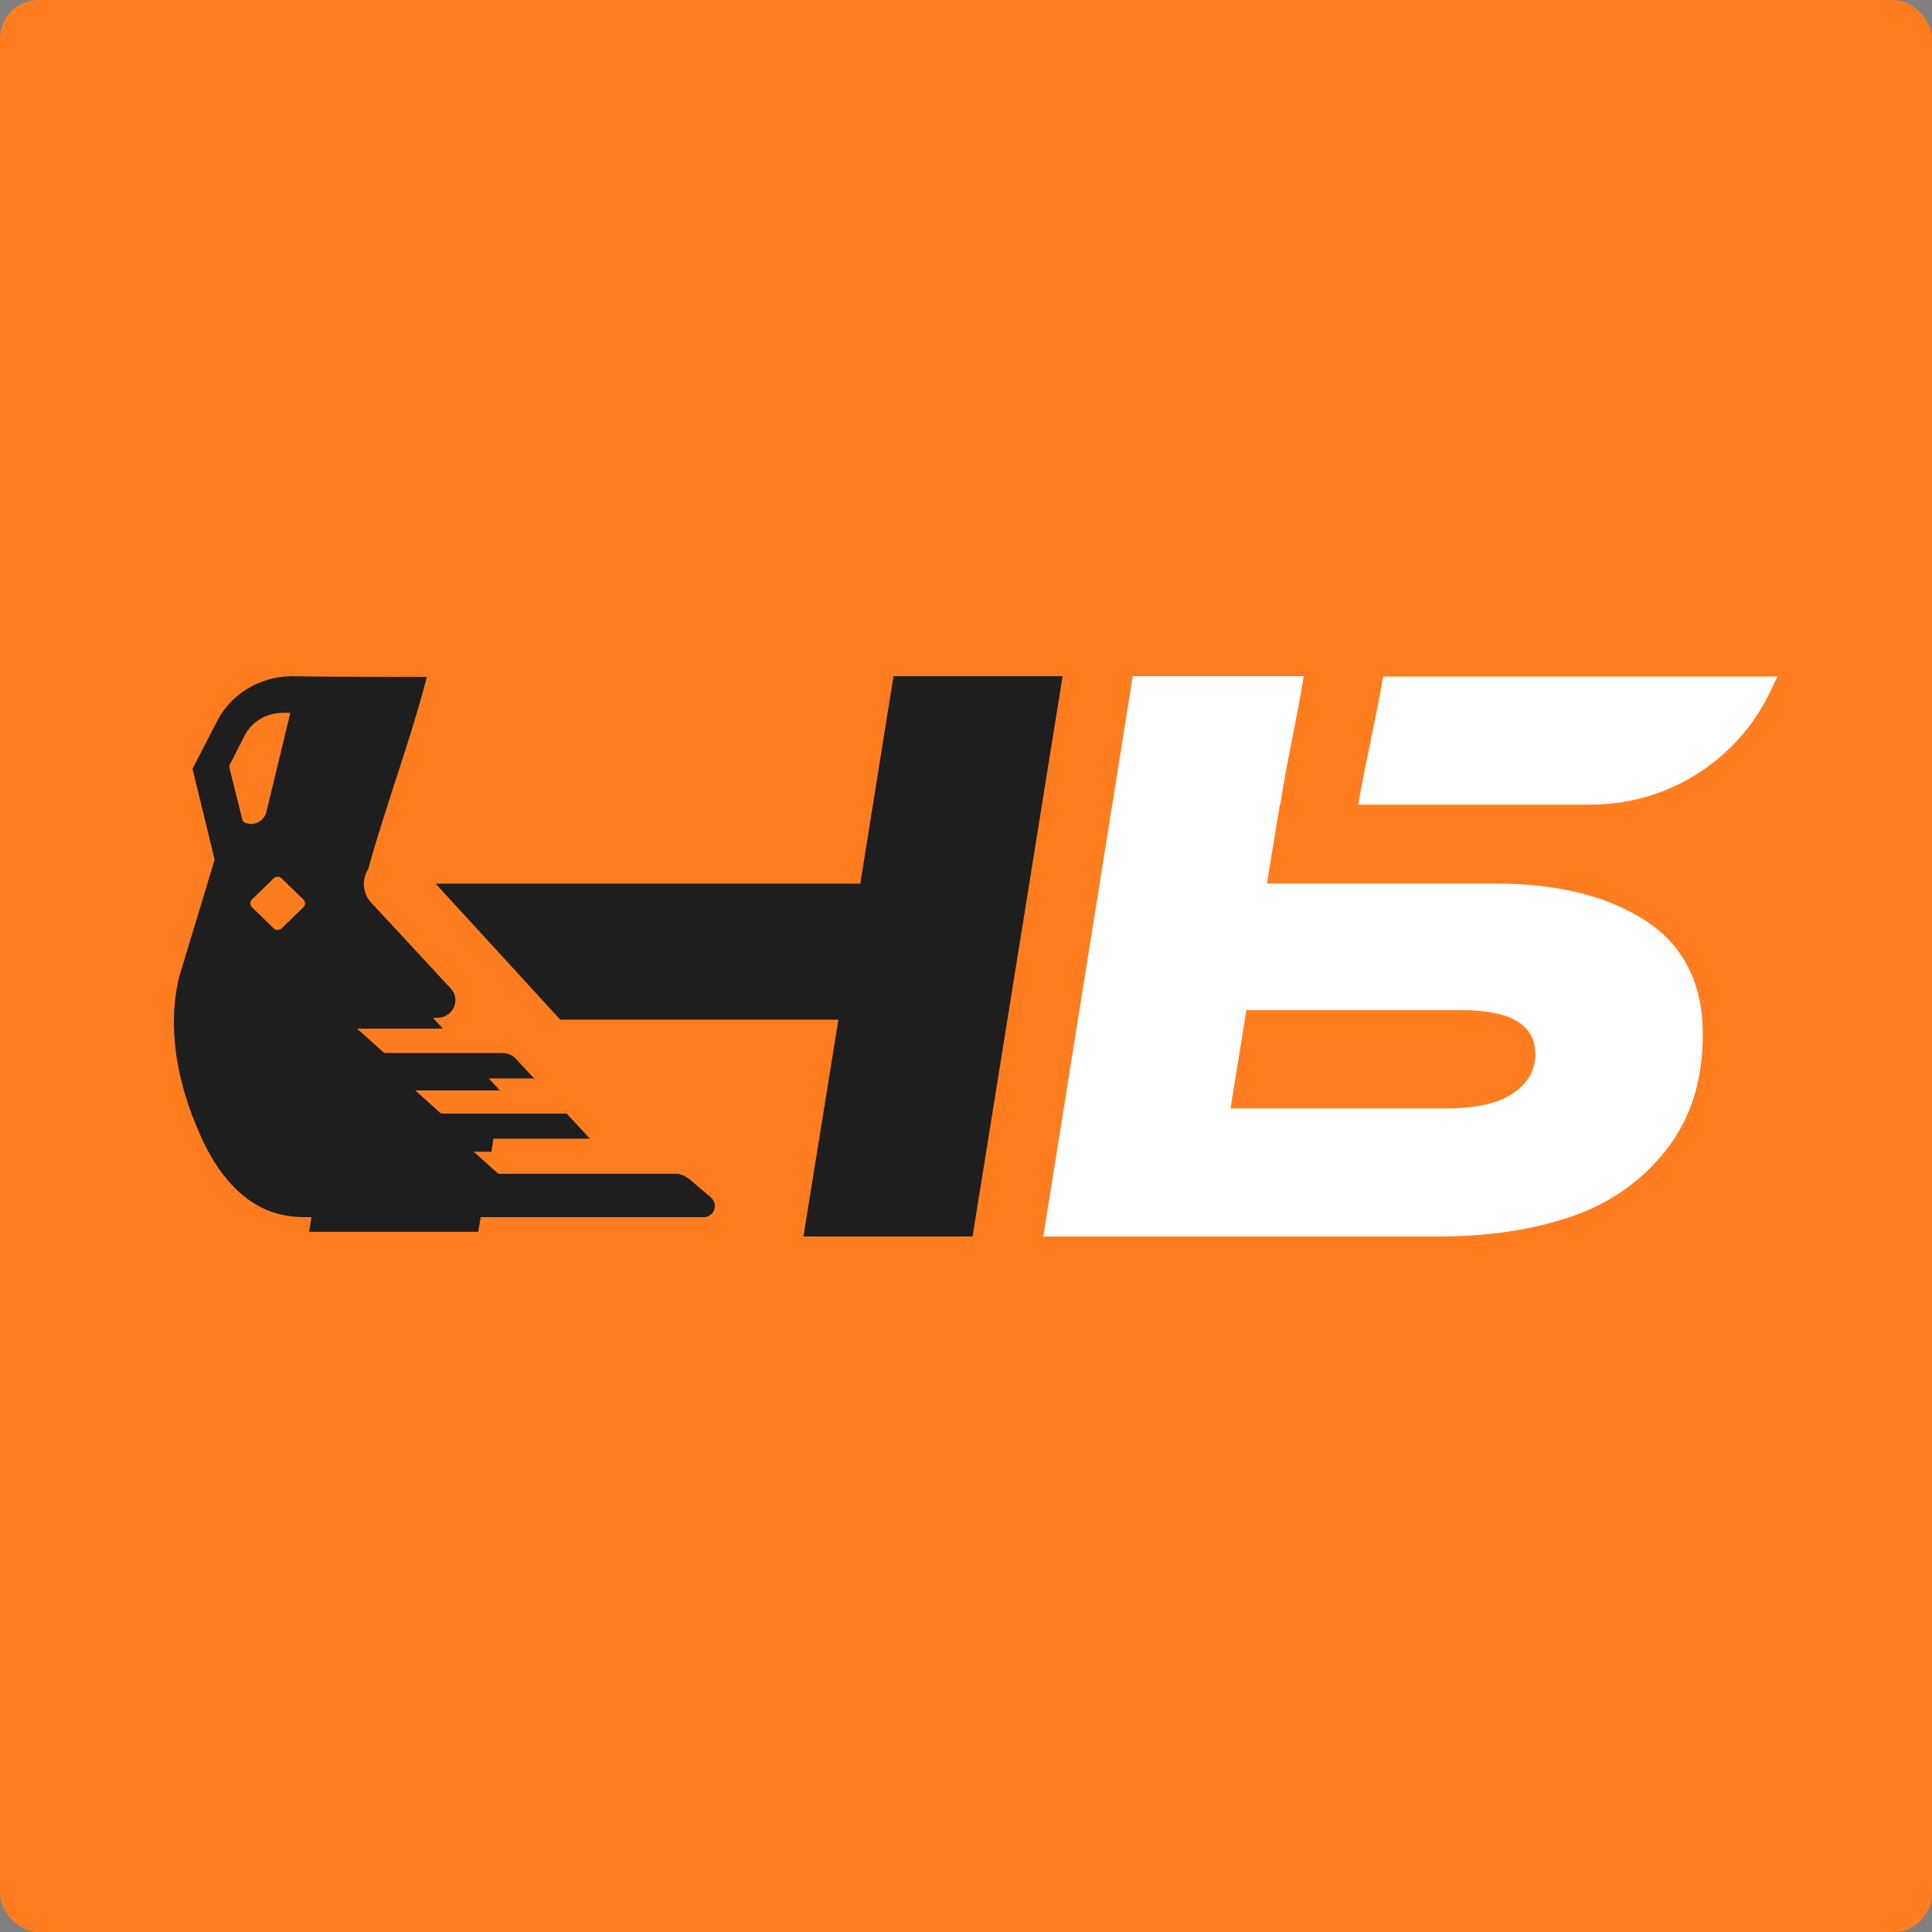
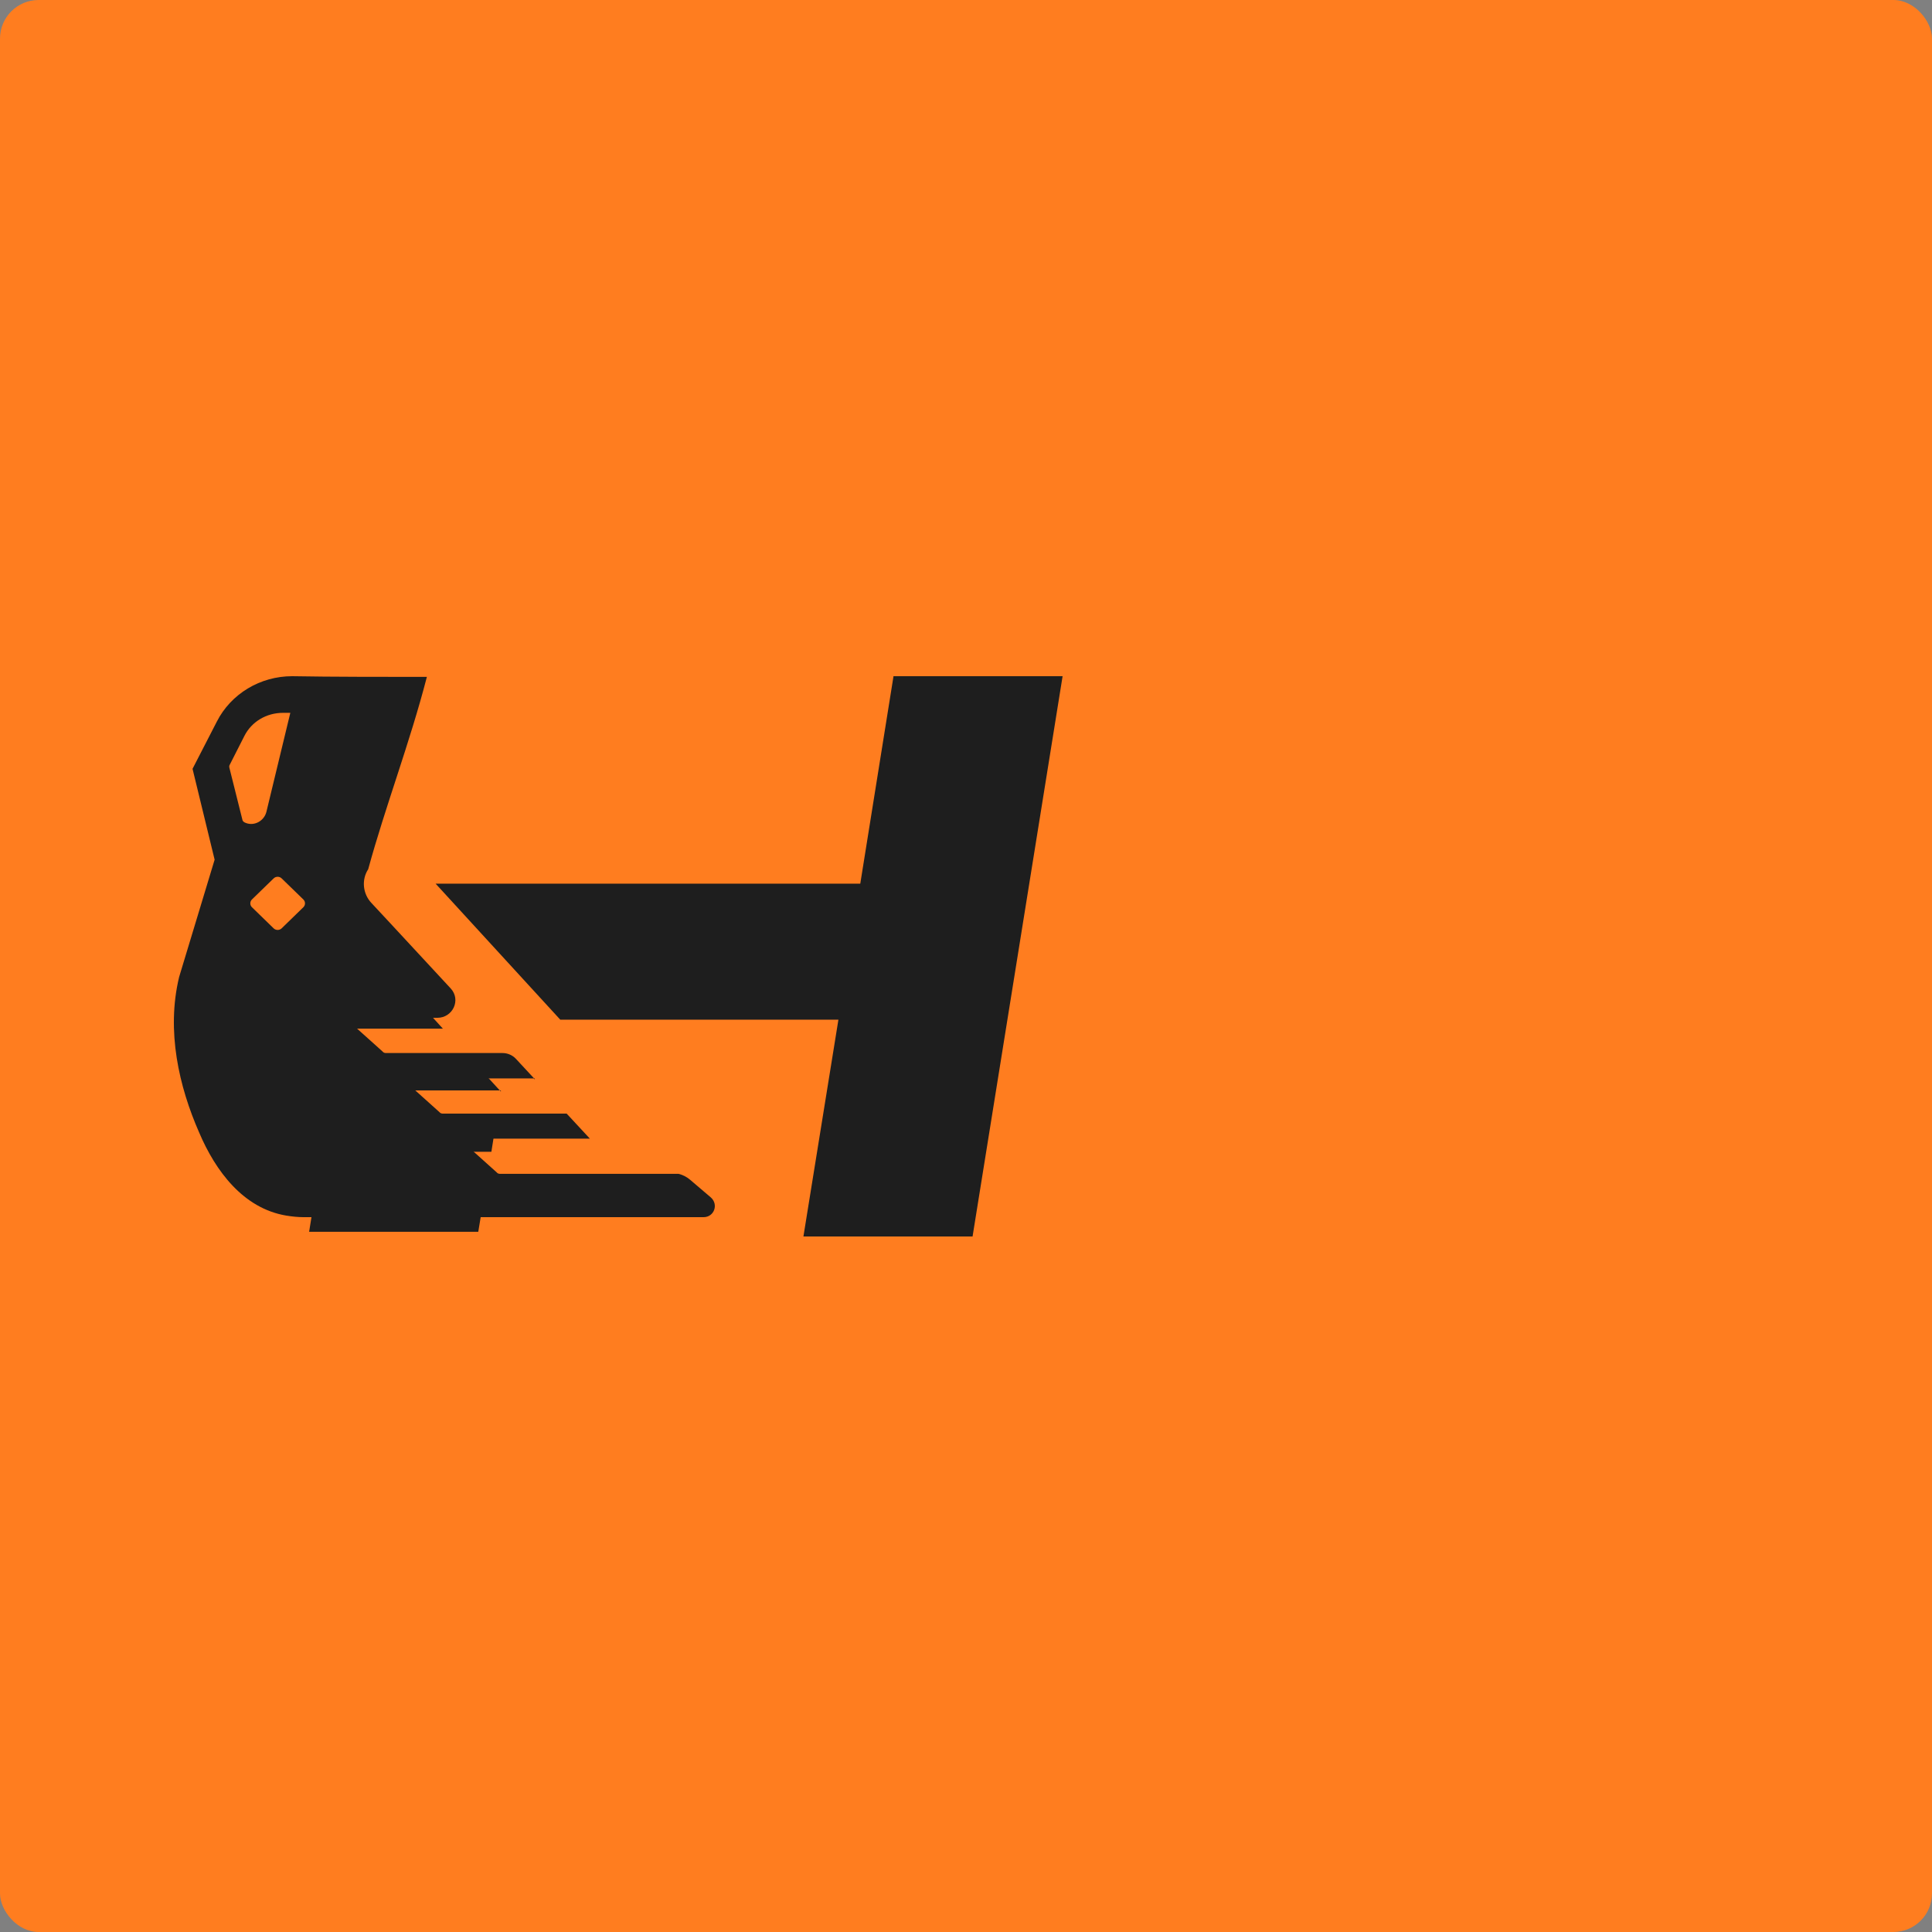
<svg xmlns="http://www.w3.org/2000/svg" width="100" height="100" viewBox="0 0 100 100" fill="none">
  <rect x="0" y="0" width="100" height="100" fill="#808080" stroke="none" />
  <rect width="100" height="100" rx="2" fill="#FF7D1F" />
  <path d="M46.245 35.019L44.528 45.738H27.66H22.547L29 52.779H43.396L41.585 64H50.34L55 35H46.245V35.019ZM25.868 56.439L25.924 56.495V56.439H25.868ZM18.472 48.357L17.679 53.243H22.924L18.472 48.357ZM20.943 58.222L19.472 56.885C19.302 56.717 19.415 56.439 19.642 56.439H25.868L24.642 55.101H18.151C18.094 55.101 18.019 55.083 17.981 55.027L17.472 54.562L16 63.758H24.755L25.132 61.473H24.113C24.057 61.473 23.981 61.455 23.943 61.399L22.472 60.061C22.302 59.894 22.415 59.616 22.642 59.616H25.434L25.642 58.296H21.132C21.057 58.296 20.981 58.278 20.943 58.222Z" fill="#1E1E1E" />
-   <path d="M92 35.019H71.59C71.217 37.228 70.675 39.437 70.302 41.647H82.341C86.302 41.647 89.911 39.381 91.614 35.825L92 35.019ZM85.185 47.662C83.224 46.381 80.61 45.731 77.398 45.731H65.578L65.895 43.763L66.25 41.628H66.268C66.605 39.419 67.127 37.209 67.482 35H58.631L54 64H74.485C77.062 64 79.359 63.647 81.356 62.96C83.355 62.273 84.979 61.122 86.249 59.507C87.519 57.892 88.135 55.905 88.135 53.529C88.135 50.911 87.145 48.943 85.185 47.662ZM78.313 56.592C77.528 57.112 76.389 57.372 74.858 57.372H63.691L64.513 52.285H75.68C78.201 52.285 79.471 53.046 79.471 54.568C79.471 55.385 79.078 56.072 78.313 56.592Z" fill="white" />
  <path d="M36.793 61.979L35.724 61.068C35.556 60.922 35.349 60.812 35.124 60.758H25.882C25.826 60.758 25.751 60.74 25.713 60.685L24.251 59.372C24.082 59.208 24.195 58.935 24.42 58.935H30.531L29.331 57.641H22.92C22.864 57.641 22.789 57.622 22.751 57.568L21.289 56.255C21.12 56.091 21.233 55.818 21.458 55.818H27.644L26.705 54.806C26.527 54.614 26.274 54.505 26.009 54.505H19.977C19.92 54.505 19.845 54.487 19.808 54.432L19.302 53.977L18.346 53.12C18.177 52.956 18.289 52.682 18.514 52.682H22.632C23.444 52.682 23.872 51.747 23.328 51.161L20.295 47.888L19.227 46.74C18.777 46.266 18.702 45.536 19.058 44.99C19.939 41.763 21.214 38.445 22.095 35.036C20.201 35.036 17.015 35.036 15.121 35C13.471 35 11.953 35.911 11.222 37.352L9.966 39.794L11.109 44.497L9.272 50.568C8.595 53.375 9.272 56.255 10.303 58.607C11.157 60.623 12.598 62.544 14.807 62.917C15.136 62.972 15.438 63 15.702 63H36.418C36.962 63 37.205 62.344 36.793 61.979ZM12.553 42.456L11.878 39.758C11.859 39.703 11.859 39.63 11.896 39.575L12.646 38.099C13.021 37.352 13.79 36.896 14.652 36.896H15.027L13.79 42.018C13.678 42.474 13.19 42.766 12.74 42.602C12.628 42.565 12.571 42.51 12.553 42.456ZM15.702 46.958L14.577 48.052C14.465 48.161 14.277 48.161 14.165 48.052L13.04 46.958C12.928 46.849 12.928 46.667 13.04 46.557L14.165 45.464C14.277 45.354 14.465 45.354 14.577 45.464L15.702 46.557C15.815 46.667 15.815 46.849 15.702 46.958ZM27.625 55.818L27.682 55.872V55.818H27.625Z" fill="#1E1E1E" />
</svg>